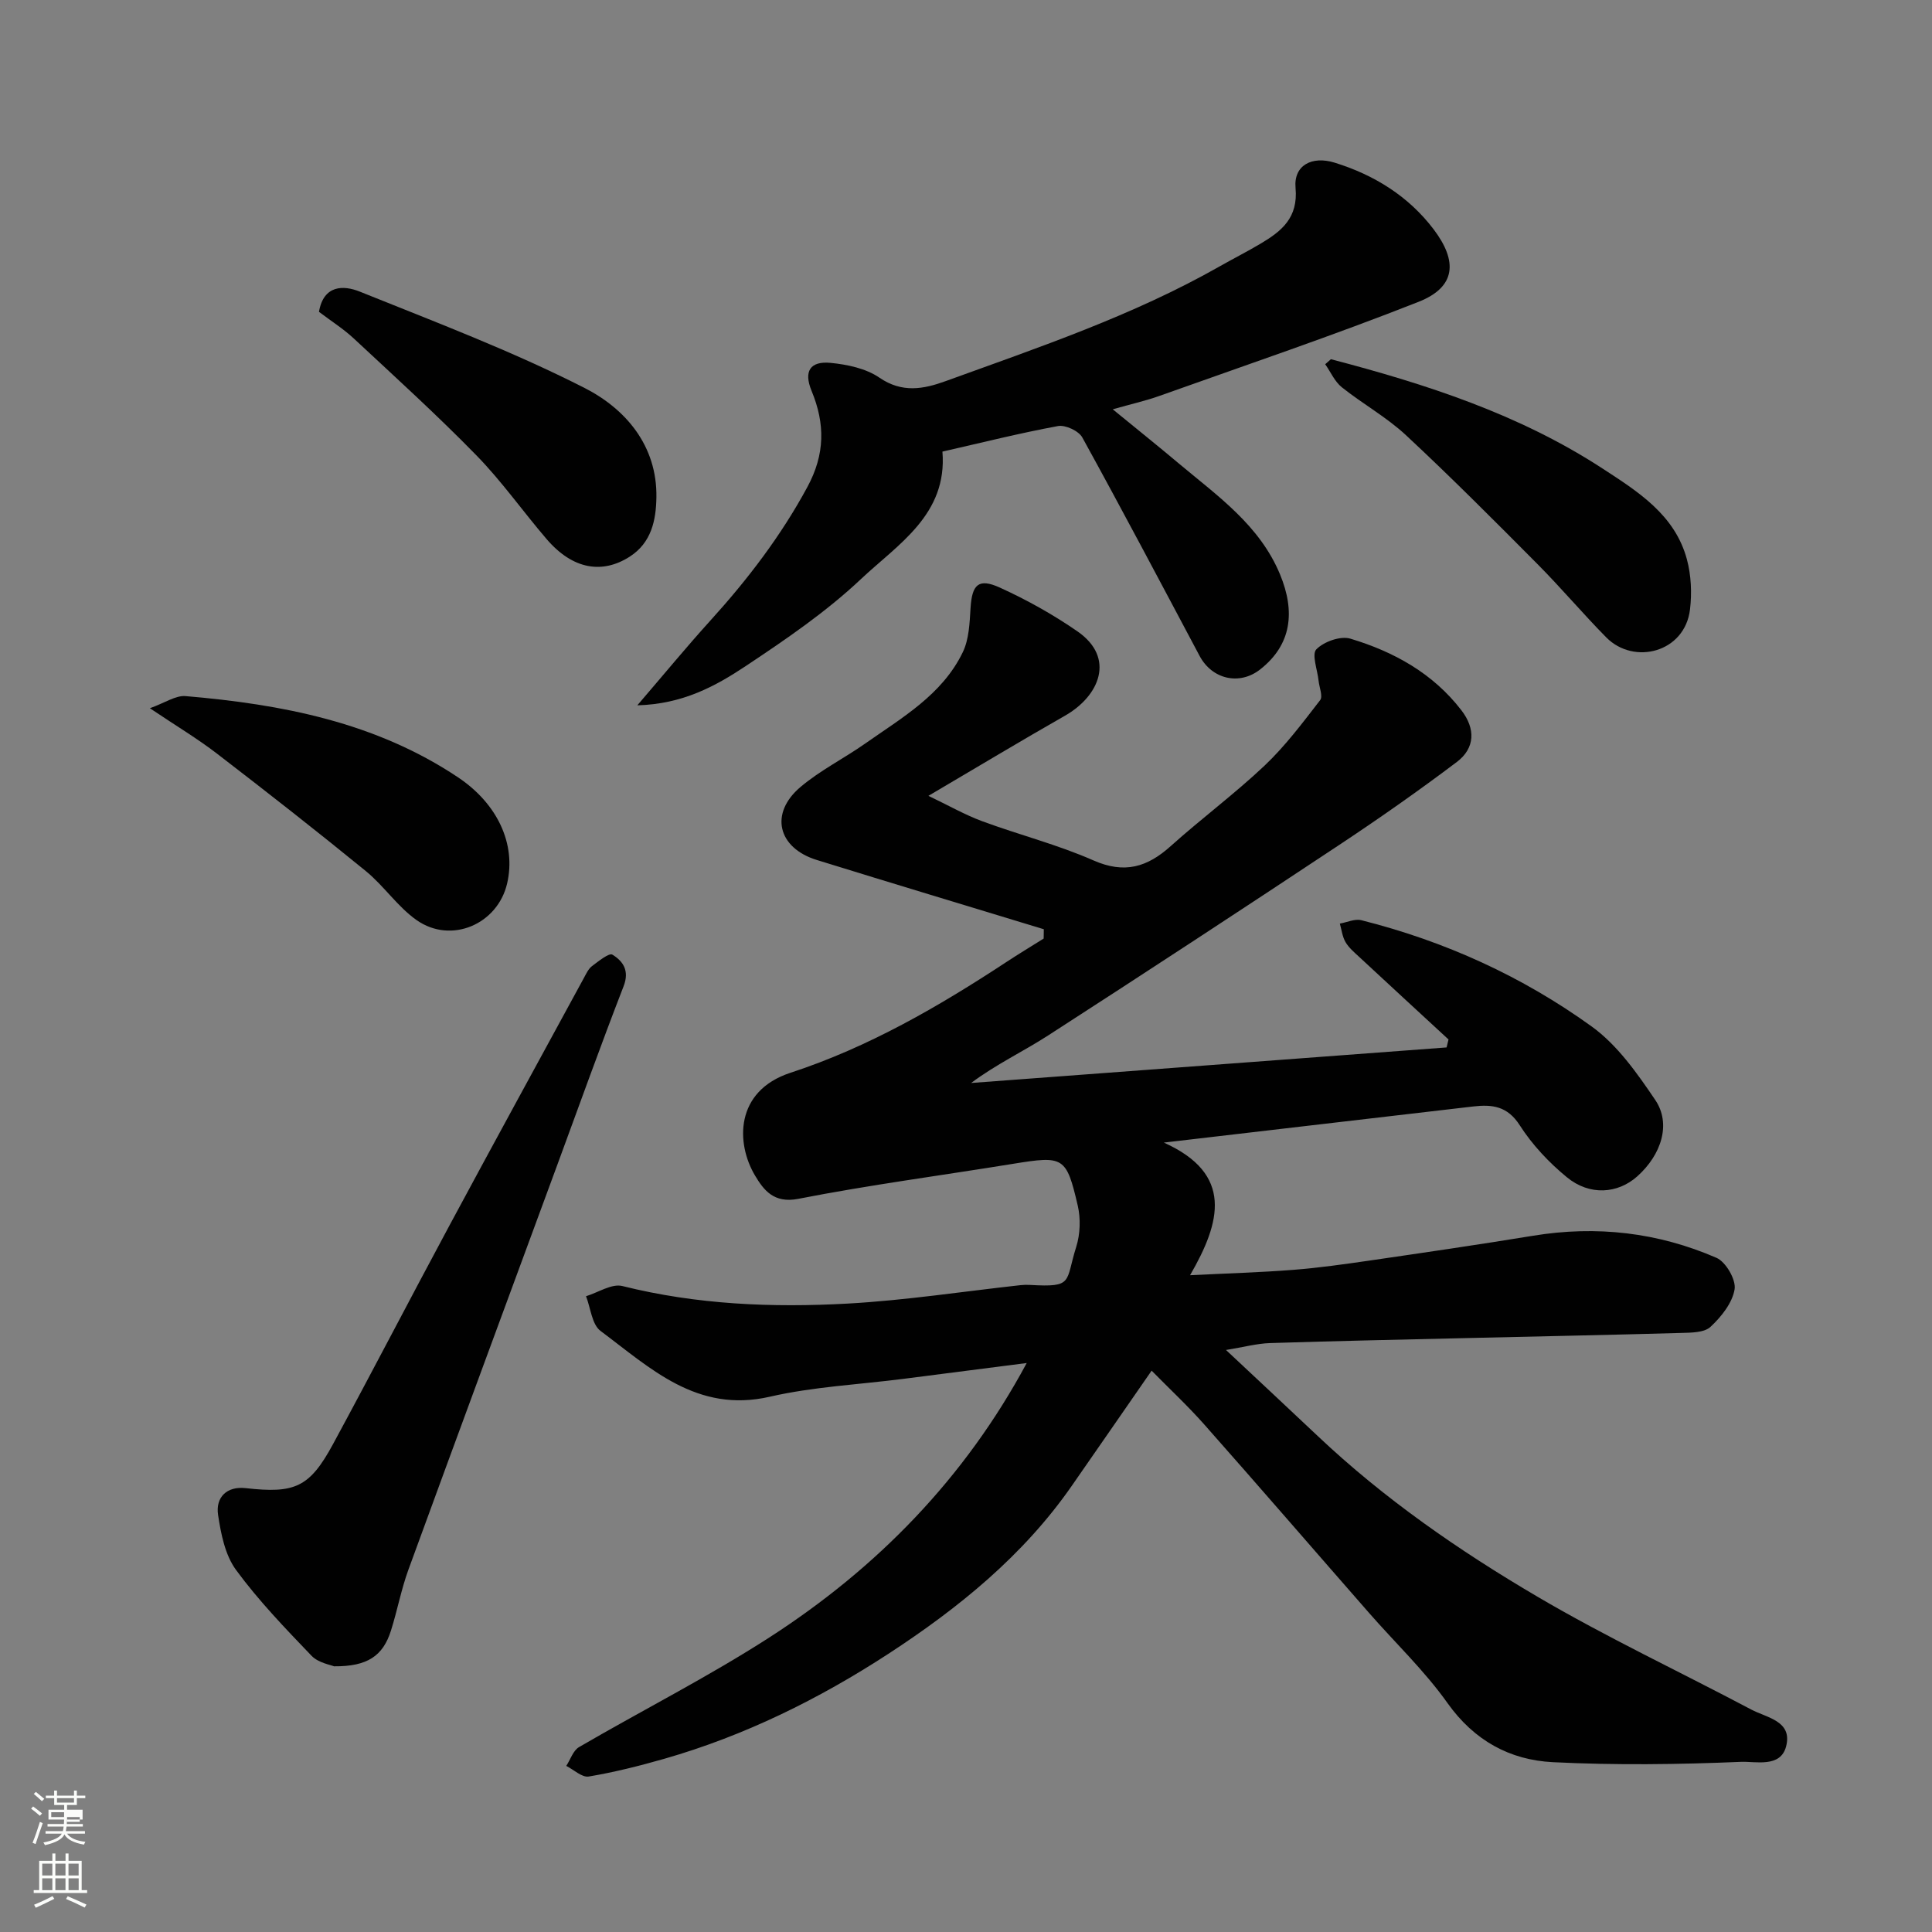
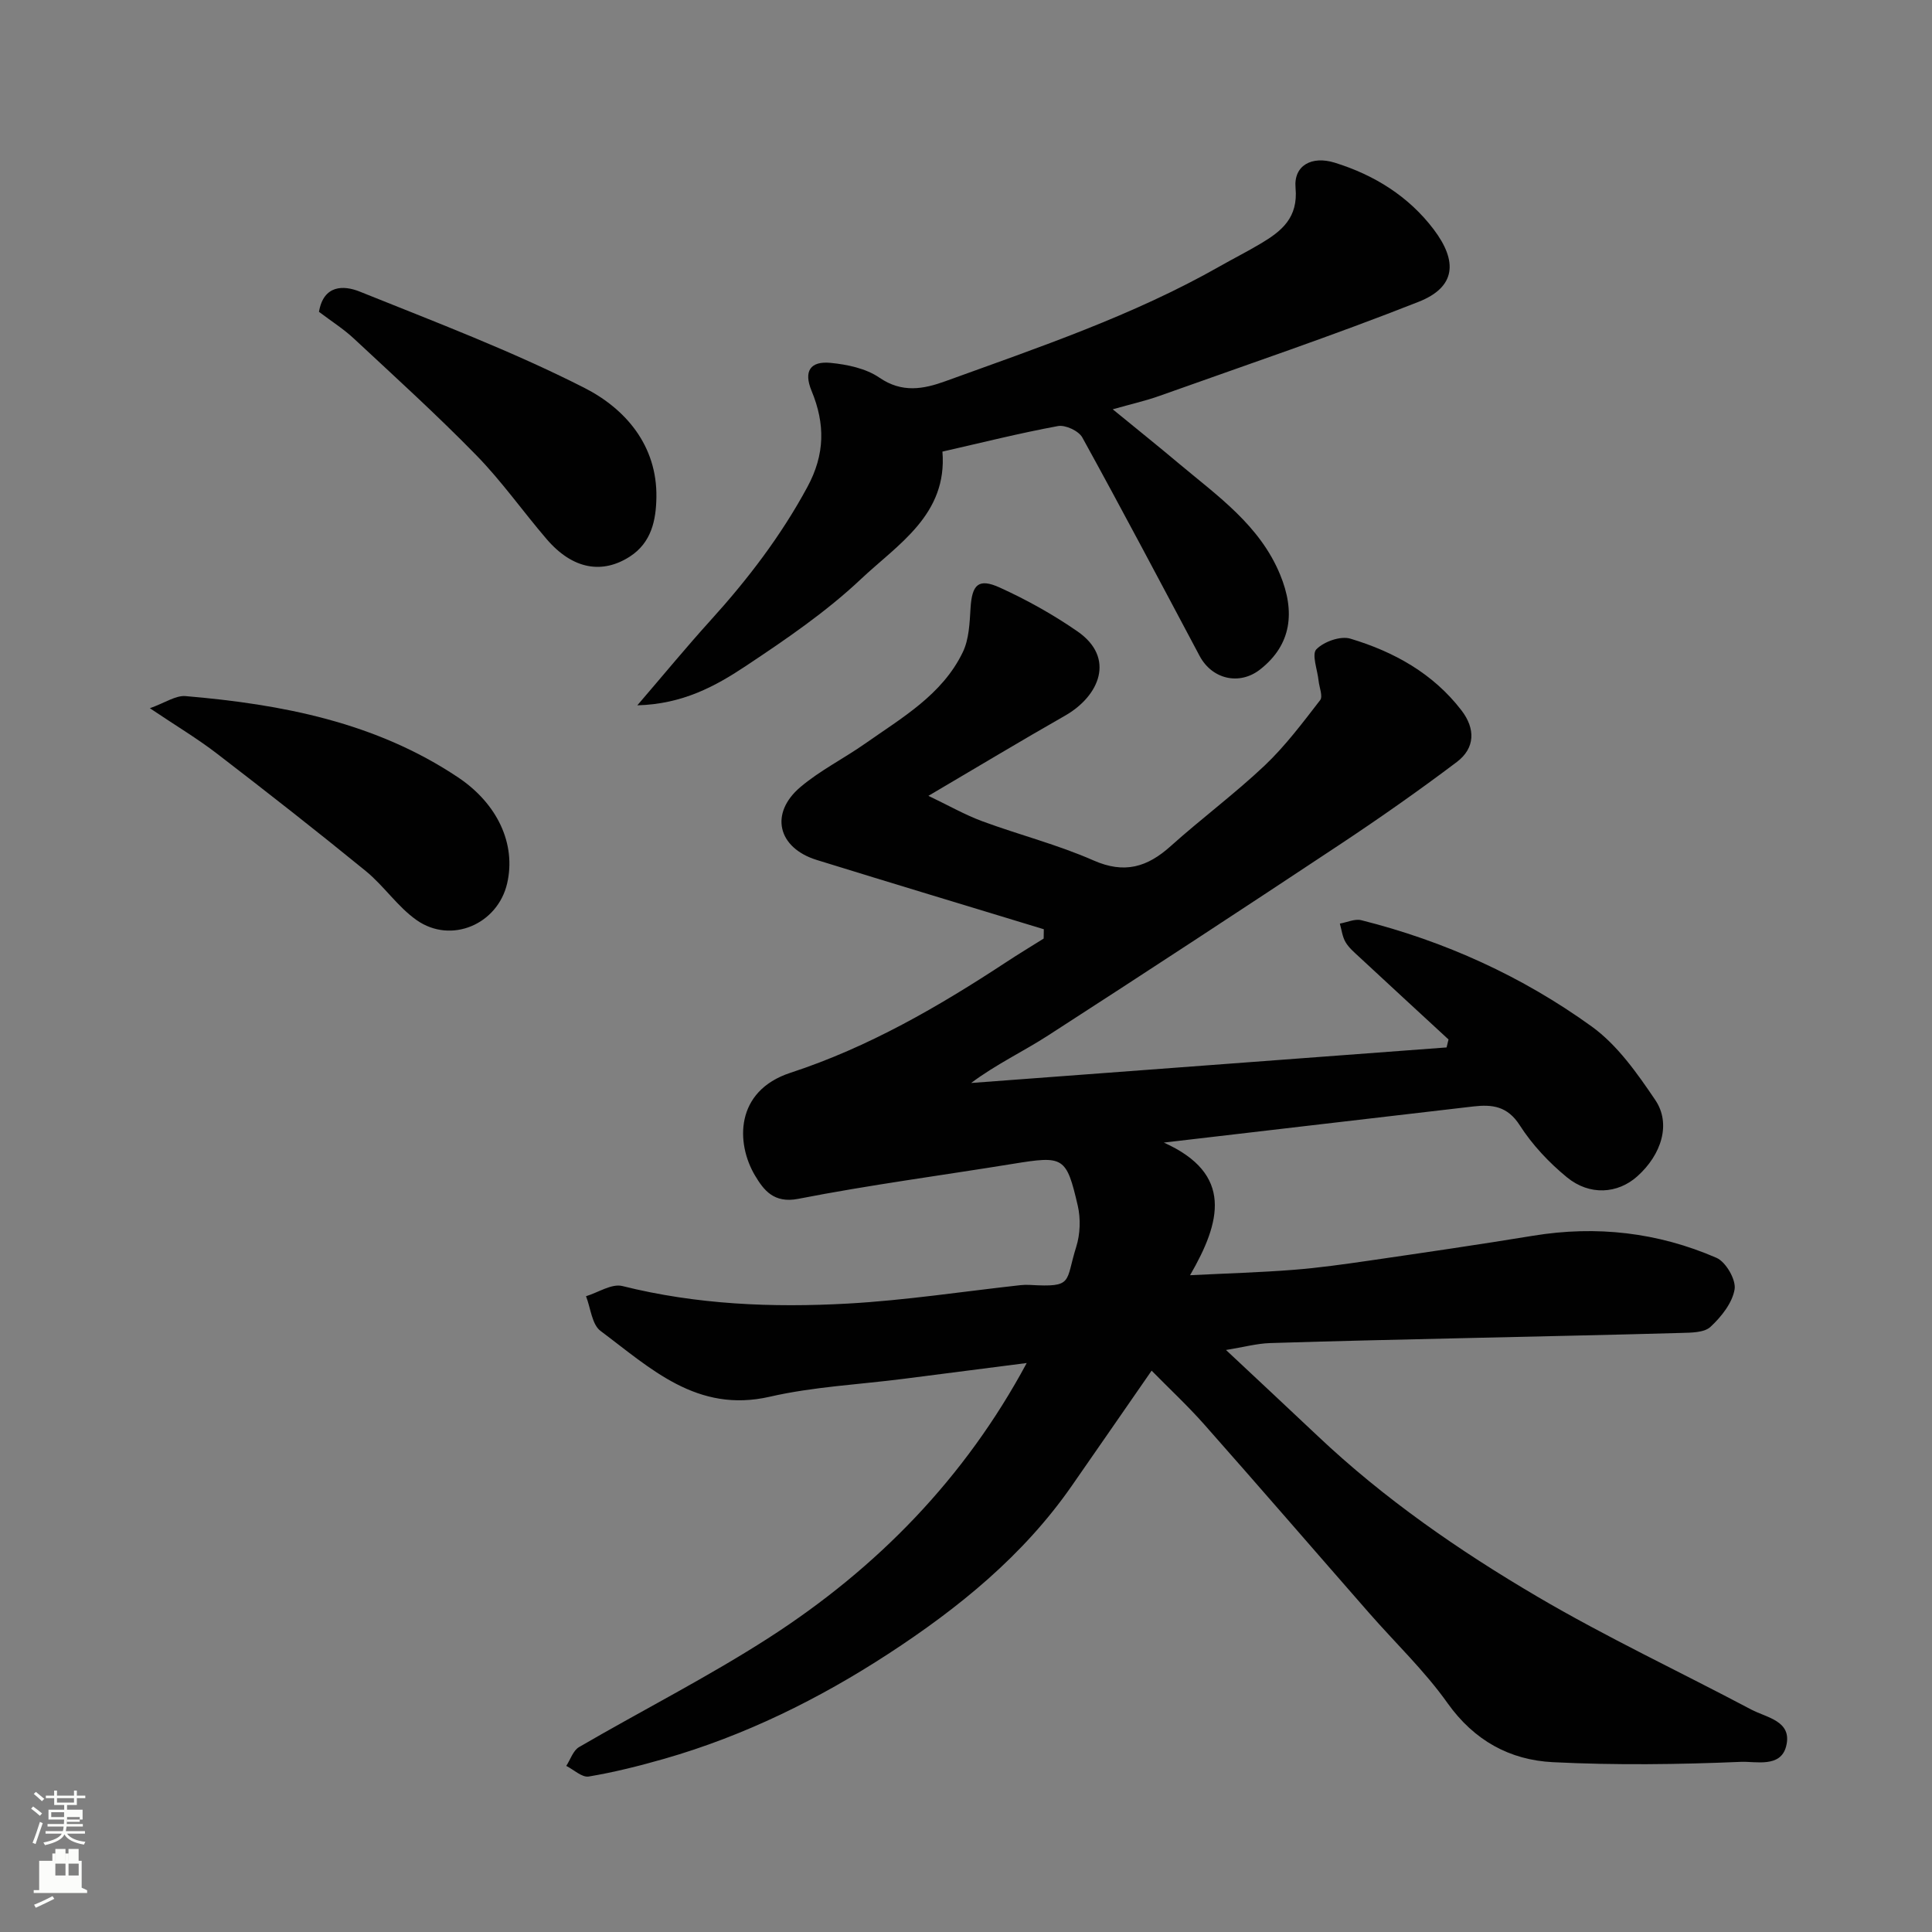
<svg xmlns="http://www.w3.org/2000/svg" enable-background="new 0 0 400 400" viewBox="0 0 400 400">
  <rect x="0" y="0" width="400" height="400" fill="#808080" stroke="none" />
  <path d="m6.44 374.46.42-.45c.65.47 1.27.95 1.85 1.44l-.45.49c-.65-.56-1.25-1.06-1.82-1.48m.93 7.33-.63-.26c.55-1.36 1.05-2.8 1.52-4.33.19.1.38.19.59.27-.46 1.29-.95 2.73-1.48 4.32m-.38-10.38.44-.42c.43.34 1.01.82 1.74 1.44l-.49.49c-.53-.51-1.09-1.01-1.69-1.51m2.5.35h1.72v-1.04h.59v1.04h3.52v-1.04h.59v1.04h1.75v.53h-1.75v1.42h-2.03v.97h3.22v2.03h-3.24c0 .35-.01.66-.03.93h3.32v.53h-3.37c-.03.27-.08.58-.15.94h3.96v.53h-3.71c.67.92 1.93 1.48 3.79 1.68-.13.24-.23.44-.29.59-2.13-.38-3.48-1.08-4.04-2.12-.43.97-1.77 1.72-4.03 2.23-.09-.19-.2-.37-.33-.55 2.1-.42 3.37-1.03 3.81-1.83h-3.36v-.53h3.58c.08-.29.13-.61.16-.94h-3.33v-.53h3.39c.02-.27.04-.58.04-.93h-3.23v-2.03h3.25v-.97h-2.07v-1.42h-1.73zm1.12 3.44v1h2.65c.01-.3.02-.44.01-.4v-.25-.35zm1.19-2h3.52v-.91h-3.52zm4.71 3h-2.63v.59c0 .15-.01.28-.01.4h2.64v-1.99z" fill="#fbfcfa" />
-   <path d="m13.56 383.74h.63v1.52h2.72v6.07h1.13v.6h-11.06v-.6h1.13v-6.07h2.73v-1.52h.63v1.52h2.1v-1.52zm-2.69 8.83.38.56c-1.24.63-2.53 1.25-3.85 1.85-.1-.21-.21-.42-.34-.63 1.36-.55 2.63-1.15 3.81-1.78m-2.13-4.27h2.1v-2.45h-2.1zm0 3.04h2.1v-2.46h-2.1zm2.72-3.04h2.1v-2.45h-2.1zm0 3.04h2.1v-2.46h-2.1zm6.07 3.6c-1.41-.71-2.7-1.3-3.86-1.78l.35-.56c1.45.62 2.75 1.19 3.88 1.72zm-1.25-9.09h-2.1v2.45h2.1zm-2.09 5.49h2.1v-2.46h-2.1z" fill="#fbfcfa" />
+   <path d="m13.56 383.74h.63v1.52h2.72v6.07h1.13v.6h-11.06v-.6h1.13v-6.07h2.73v-1.52h.63v1.52h2.1v-1.52zm-2.69 8.83.38.56c-1.24.63-2.53 1.25-3.85 1.85-.1-.21-.21-.42-.34-.63 1.36-.55 2.63-1.15 3.81-1.78m-2.13-4.27h2.1v-2.45h-2.1zh2.1v-2.46h-2.1zm2.72-3.04h2.1v-2.45h-2.1zm0 3.04h2.1v-2.46h-2.1zm6.07 3.6c-1.41-.71-2.7-1.3-3.86-1.78l.35-.56c1.45.62 2.75 1.19 3.88 1.72zm-1.25-9.09h-2.1v2.45h2.1zm-2.09 5.49h2.1v-2.46h-2.1z" fill="#fbfcfa" />
  <g fill="#010101">
    <path d="m216.11 192.39c-15.68-4.78-31.38-9.5-47.03-14.35-8.08-2.51-9.79-9.66-3.35-15.1 4.08-3.45 8.99-5.9 13.39-8.99 7.62-5.36 15.96-10.1 20.21-18.91 1.3-2.68 1.42-6.05 1.61-9.13.3-4.88 1.62-6.28 6.08-4.25 5.58 2.54 11.03 5.58 16.07 9.07 7.9 5.47 4.55 13.38-2.6 17.45-9.2 5.24-18.27 10.71-28.27 16.59 4.17 1.99 7.55 3.93 11.15 5.26 7.63 2.82 15.6 4.84 23.02 8.11 6.42 2.83 11.14 1.4 15.99-2.96 6.36-5.71 13.26-10.83 19.46-16.69 4.27-4.05 7.86-8.85 11.48-13.53.61-.78-.18-2.65-.32-4.01-.23-2.25-1.47-5.49-.46-6.52 1.56-1.59 5-2.82 7.05-2.2 8.99 2.7 17.09 7.17 22.98 14.83 2.93 3.8 2.86 7.82-.95 10.7-7.82 5.9-15.85 11.53-24.01 16.95-20.12 13.34-40.31 26.57-60.59 39.66-5.15 3.33-10.76 5.96-15.96 9.85 32.81-2.45 65.63-4.91 98.44-7.36.13-.55.27-1.1.4-1.65-6.16-5.68-12.32-11.36-18.46-17.06-1.03-.96-2.17-1.91-2.86-3.09-.66-1.12-.81-2.55-1.18-3.84 1.49-.26 3.11-1.04 4.45-.7 17.27 4.34 33.32 11.63 47.69 22 5.31 3.83 9.42 9.68 13.17 15.23 3.32 4.91 1.29 11.31-3.73 15.8-4.04 3.61-9.86 4.06-14.57.19-3.72-3.05-7.17-6.72-9.76-10.76-2.54-3.98-5.71-4.35-9.61-3.9-11.23 1.31-22.46 2.62-33.69 3.93-9.77 1.14-19.54 2.28-30.39 3.55 14.43 6.49 11.82 16.42 5.43 27.46 7.76-.39 14.62-.58 21.46-1.12 5.22-.41 10.42-1.15 15.61-1.9 11.32-1.65 22.64-3.3 33.93-5.15 13.14-2.16 25.86-.7 37.99 4.57 1.94.84 4.08 4.54 3.75 6.52-.47 2.83-2.76 5.7-5 7.78-1.31 1.21-4.01 1.19-6.1 1.25-14.6.42-29.2.7-43.8 1.05-13.77.32-27.54.61-41.3 1.05-2.73.09-5.45.84-9.1 1.43 6.57 6.16 12.8 11.96 18.98 17.8 13.76 13.01 29.27 23.74 45.49 33.27 14.36 8.44 29.51 15.55 44.25 23.36 3.24 1.72 8.62 2.36 7.24 7.66-1.16 4.44-6.29 3.06-9.31 3.18-12.98.55-26.01.72-38.98.07-8.92-.45-16.3-4.48-21.82-12.25-4.75-6.69-10.8-12.44-16.23-18.65-11.39-13.01-22.69-26.1-34.15-39.05-3.41-3.85-7.19-7.37-10.87-11.11-5.67 8.18-11.09 16.03-16.54 23.86-10.04 14.44-23.47 25.32-37.97 34.77-14.39 9.37-29.78 16.97-46.39 21.73-5.15 1.47-10.37 2.79-15.64 3.67-1.39.23-3.09-1.41-4.65-2.2.86-1.32 1.42-3.18 2.64-3.89 13.12-7.64 26.71-14.52 39.45-22.73 22.26-14.36 40.41-32.91 53.24-56.79-8.6 1.1-17.03 2.19-25.47 3.27-9.26 1.19-18.69 1.63-27.74 3.71-15.06 3.45-24.69-5.91-35.03-13.63-1.79-1.34-2.04-4.73-3-7.18 2.52-.77 5.32-2.66 7.52-2.11 15.4 3.85 31.04 4.5 46.7 3.63 11.94-.67 23.81-2.5 35.71-3.81.66-.07 1.33-.09 2-.05 9.07.52 7.25-.55 9.56-7.88.83-2.63.94-5.84.32-8.53-2.37-10.19-2.93-10.36-13.42-8.66-14.83 2.41-29.74 4.37-44.47 7.25-5.08.99-7.17-1.89-8.91-4.79-4.01-6.69-4.22-17.53 7.31-21.31 16.11-5.27 30.64-13.68 44.72-22.94 2.54-1.67 5.14-3.24 7.71-4.85 0-.65.02-1.29.03-1.93z" />
    <path d="m195.12 93.5c1.07 13.06-9.22 19.18-16.89 26.41-7.2 6.79-15.55 12.48-23.83 17.99-6.29 4.18-13.07 7.88-22.45 8.13 5.55-6.46 10.19-12.1 15.09-17.51 7.73-8.52 14.64-17.54 20.14-27.73 3.63-6.73 3.68-13.02.85-19.86-1.69-4.08-.28-6.21 3.94-5.8 3.47.34 7.32 1.15 10.1 3.06 4.7 3.22 9.13 2.38 13.68.73 19.3-7 38.79-13.56 56.75-23.76 2.83-1.61 5.75-3.08 8.55-4.75 4.33-2.58 7.74-5.34 7.18-11.5-.43-4.7 3.4-6.68 8.07-5.24 8.24 2.54 15.36 7 20.52 13.81 5.01 6.62 4.63 11.95-3.12 15.01-17.68 6.98-35.71 13.08-53.63 19.47-2.88 1.03-5.88 1.7-9.69 2.78 4.86 3.98 9.36 7.58 13.77 11.29 7.99 6.7 16.68 12.74 20.89 22.95 3.15 7.65 2.4 14.49-4.14 19.62-4.28 3.36-9.95 2.05-12.53-2.79-8.04-15.11-16.03-30.25-24.29-45.24-.75-1.36-3.5-2.64-5.03-2.36-7.97 1.47-15.84 3.45-23.93 5.29z" />
-     <path d="m69.15 344.99c-.68-.3-3.23-.7-4.65-2.18-5.47-5.7-10.99-11.44-15.64-17.78-2.26-3.08-3.12-7.46-3.71-11.39-.55-3.68 1.85-5.97 5.69-5.54 10.2 1.15 13.24-.12 18.12-9.13 8.16-15.06 16.04-30.28 24.16-45.37 9.2-17.11 18.53-34.14 27.81-51.2.46-.85.91-1.83 1.64-2.38 1.34-1 3.53-2.79 4.22-2.37 2.19 1.34 3.58 3.3 2.32 6.54-4.76 12.27-9.19 24.67-13.74 37.02-10.28 27.91-20.6 55.8-30.8 83.74-1.5 4.1-2.3 8.45-3.62 12.63-1.65 5.24-4.85 7.47-11.8 7.41z" />
    <path d="m66.04 64.56c.96-5.63 5.13-5.51 8.41-4.2 15.68 6.31 31.57 12.32 46.59 19.97 8.44 4.3 15.05 11.91 14.86 22.68-.08 4.66-1 9.34-5.54 12.25-5.56 3.56-11.7 2.76-17.19-3.65-4.92-5.73-9.29-11.97-14.55-17.35-8.15-8.35-16.82-16.21-25.36-24.17-2.13-1.99-4.64-3.57-7.22-5.53z" />
-     <path d="m275.55 74.37c19.68 5.15 38.94 11.37 56.17 22.59 7.4 4.82 15.06 9.61 17.54 18.87.88 3.28 1.04 6.94.64 10.33-1.05 8.91-11.59 11.63-17.35 5.8-4.87-4.94-9.35-10.26-14.24-15.18-8.95-9.01-17.91-18.01-27.2-26.66-4.02-3.75-8.98-6.49-13.3-9.94-1.48-1.18-2.31-3.16-3.44-4.77.39-.35.78-.7 1.18-1.04z" />
    <path d="m31.03 146.63c3.14-1.12 5.34-2.68 7.39-2.51 19.96 1.7 39.37 5.42 56.44 16.84 8.15 5.46 12.02 13.79 10.14 21.93-1.95 8.46-11.57 12.63-18.73 7.62-3.95-2.77-6.77-7.09-10.54-10.17-10.13-8.27-20.44-16.34-30.81-24.31-3.98-3.07-8.34-5.67-13.89-9.4z" />
  </g>
</svg>